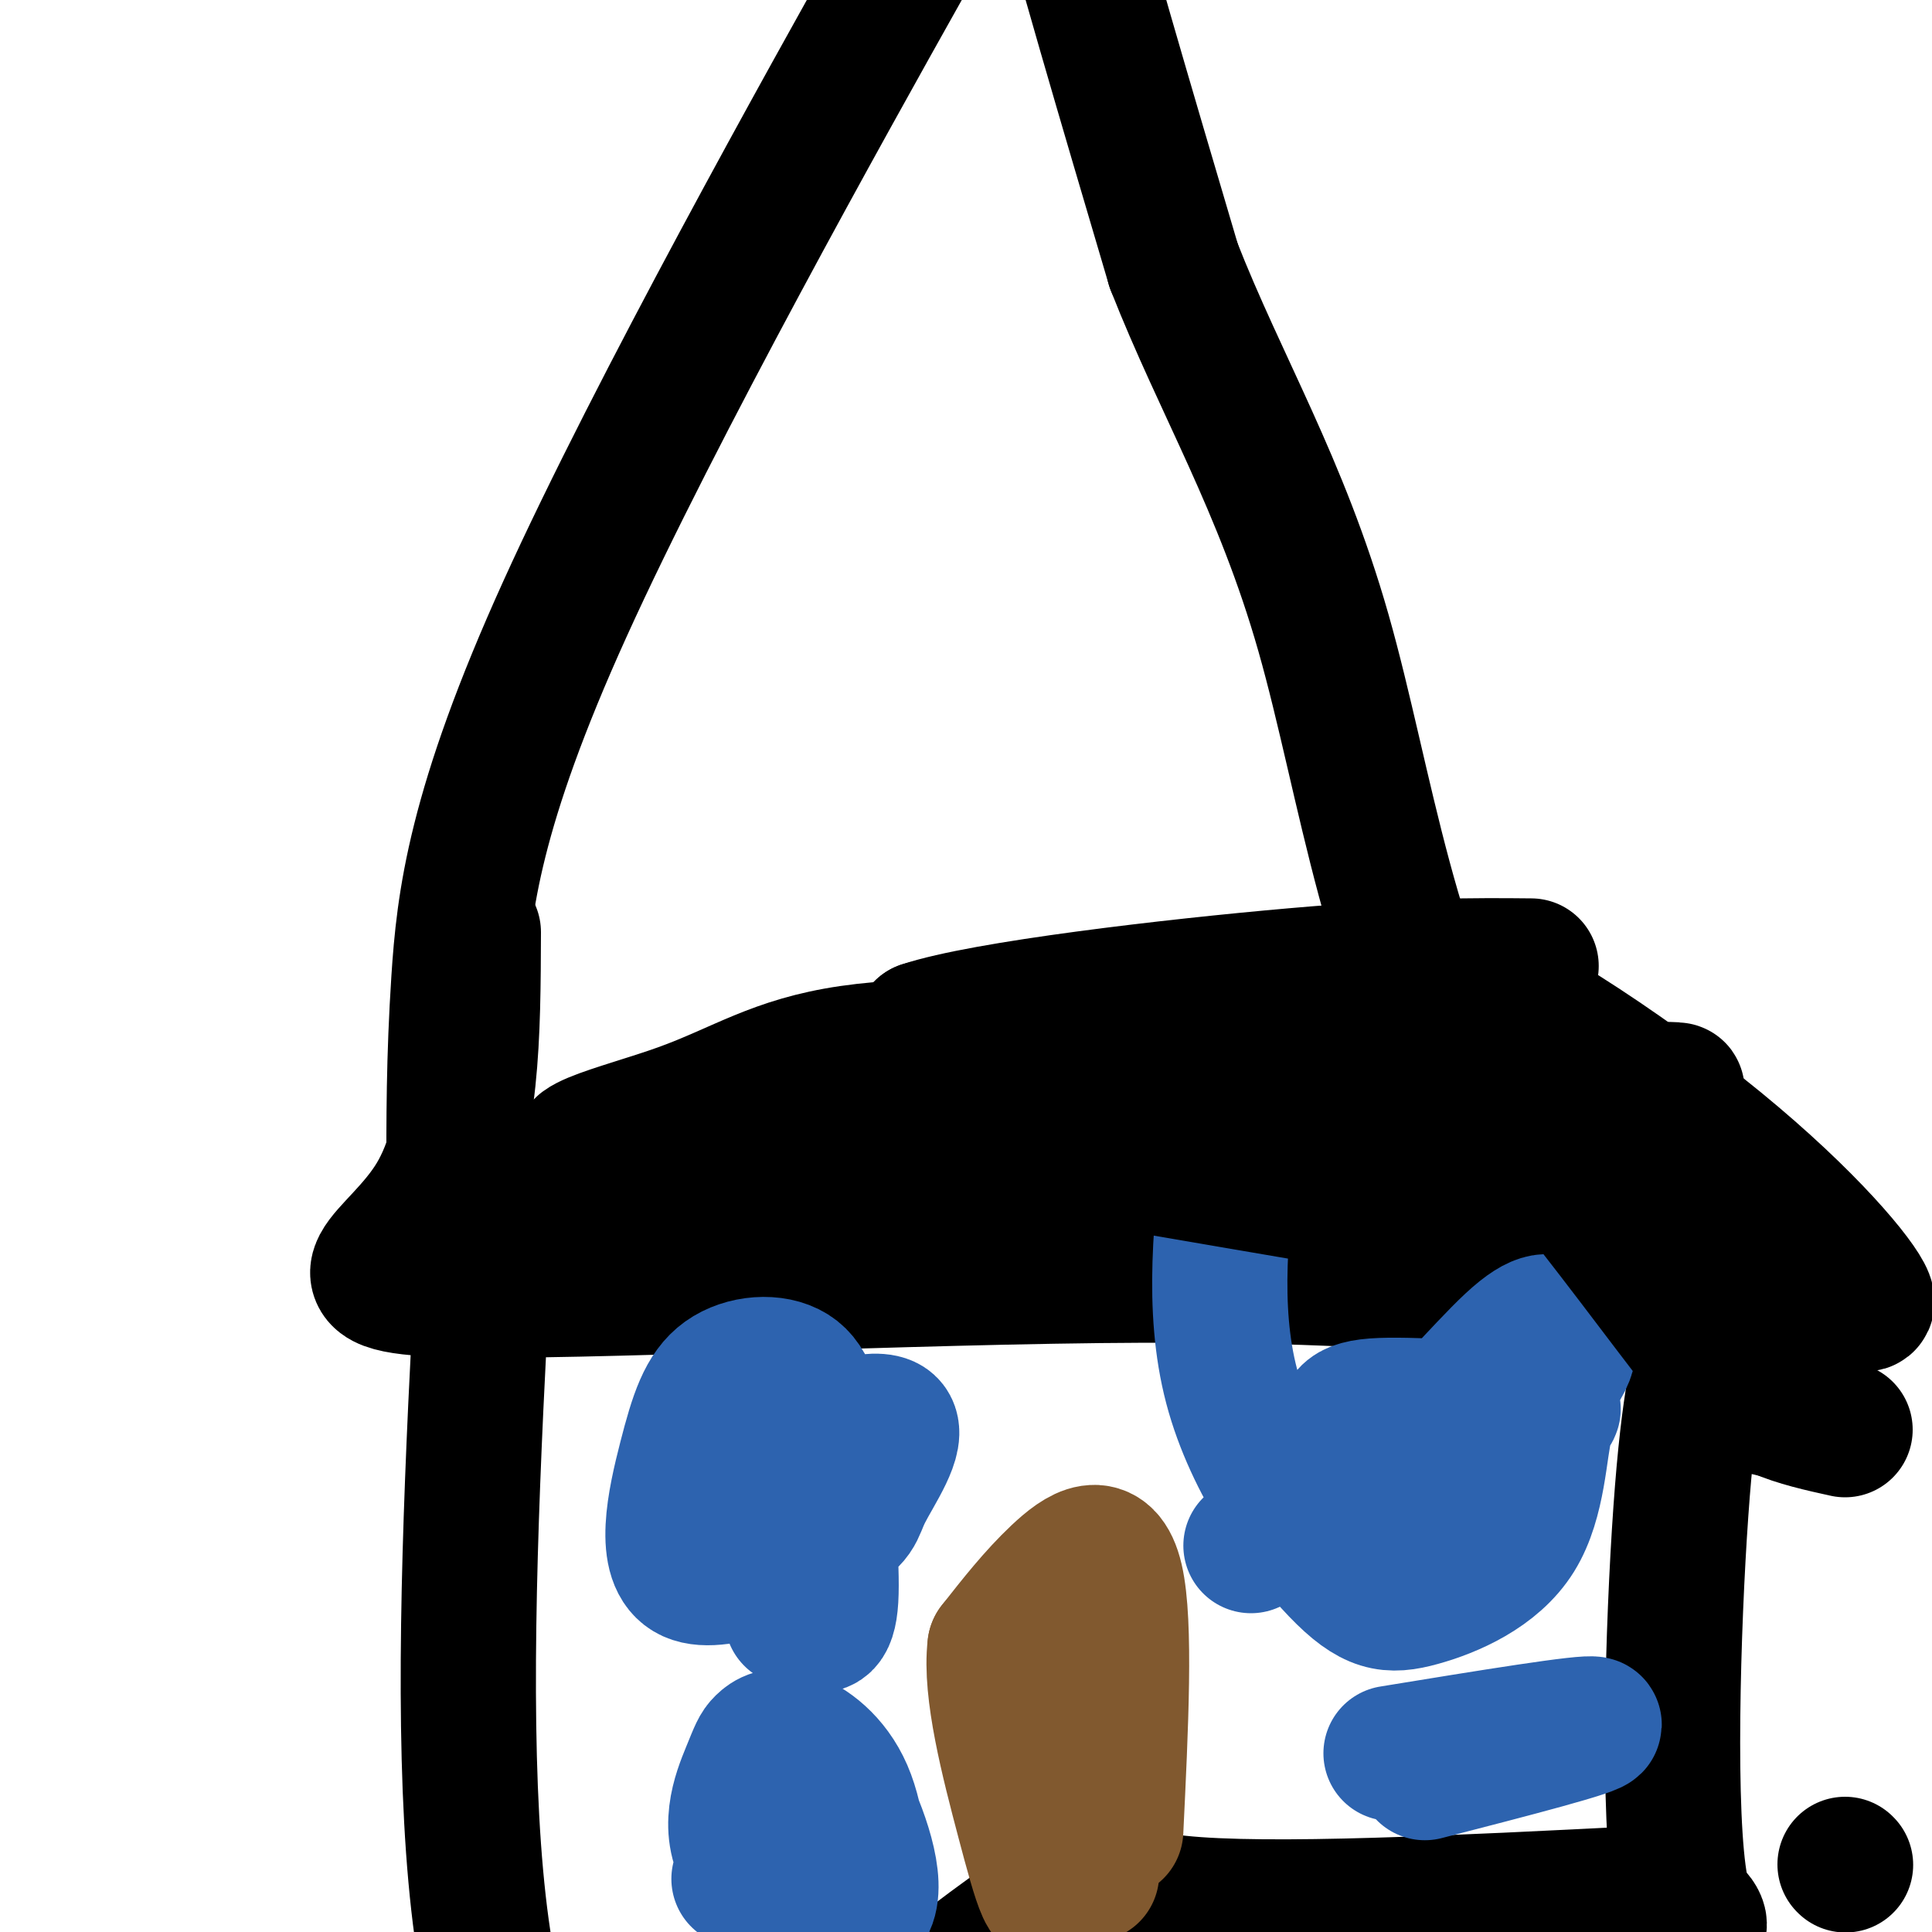
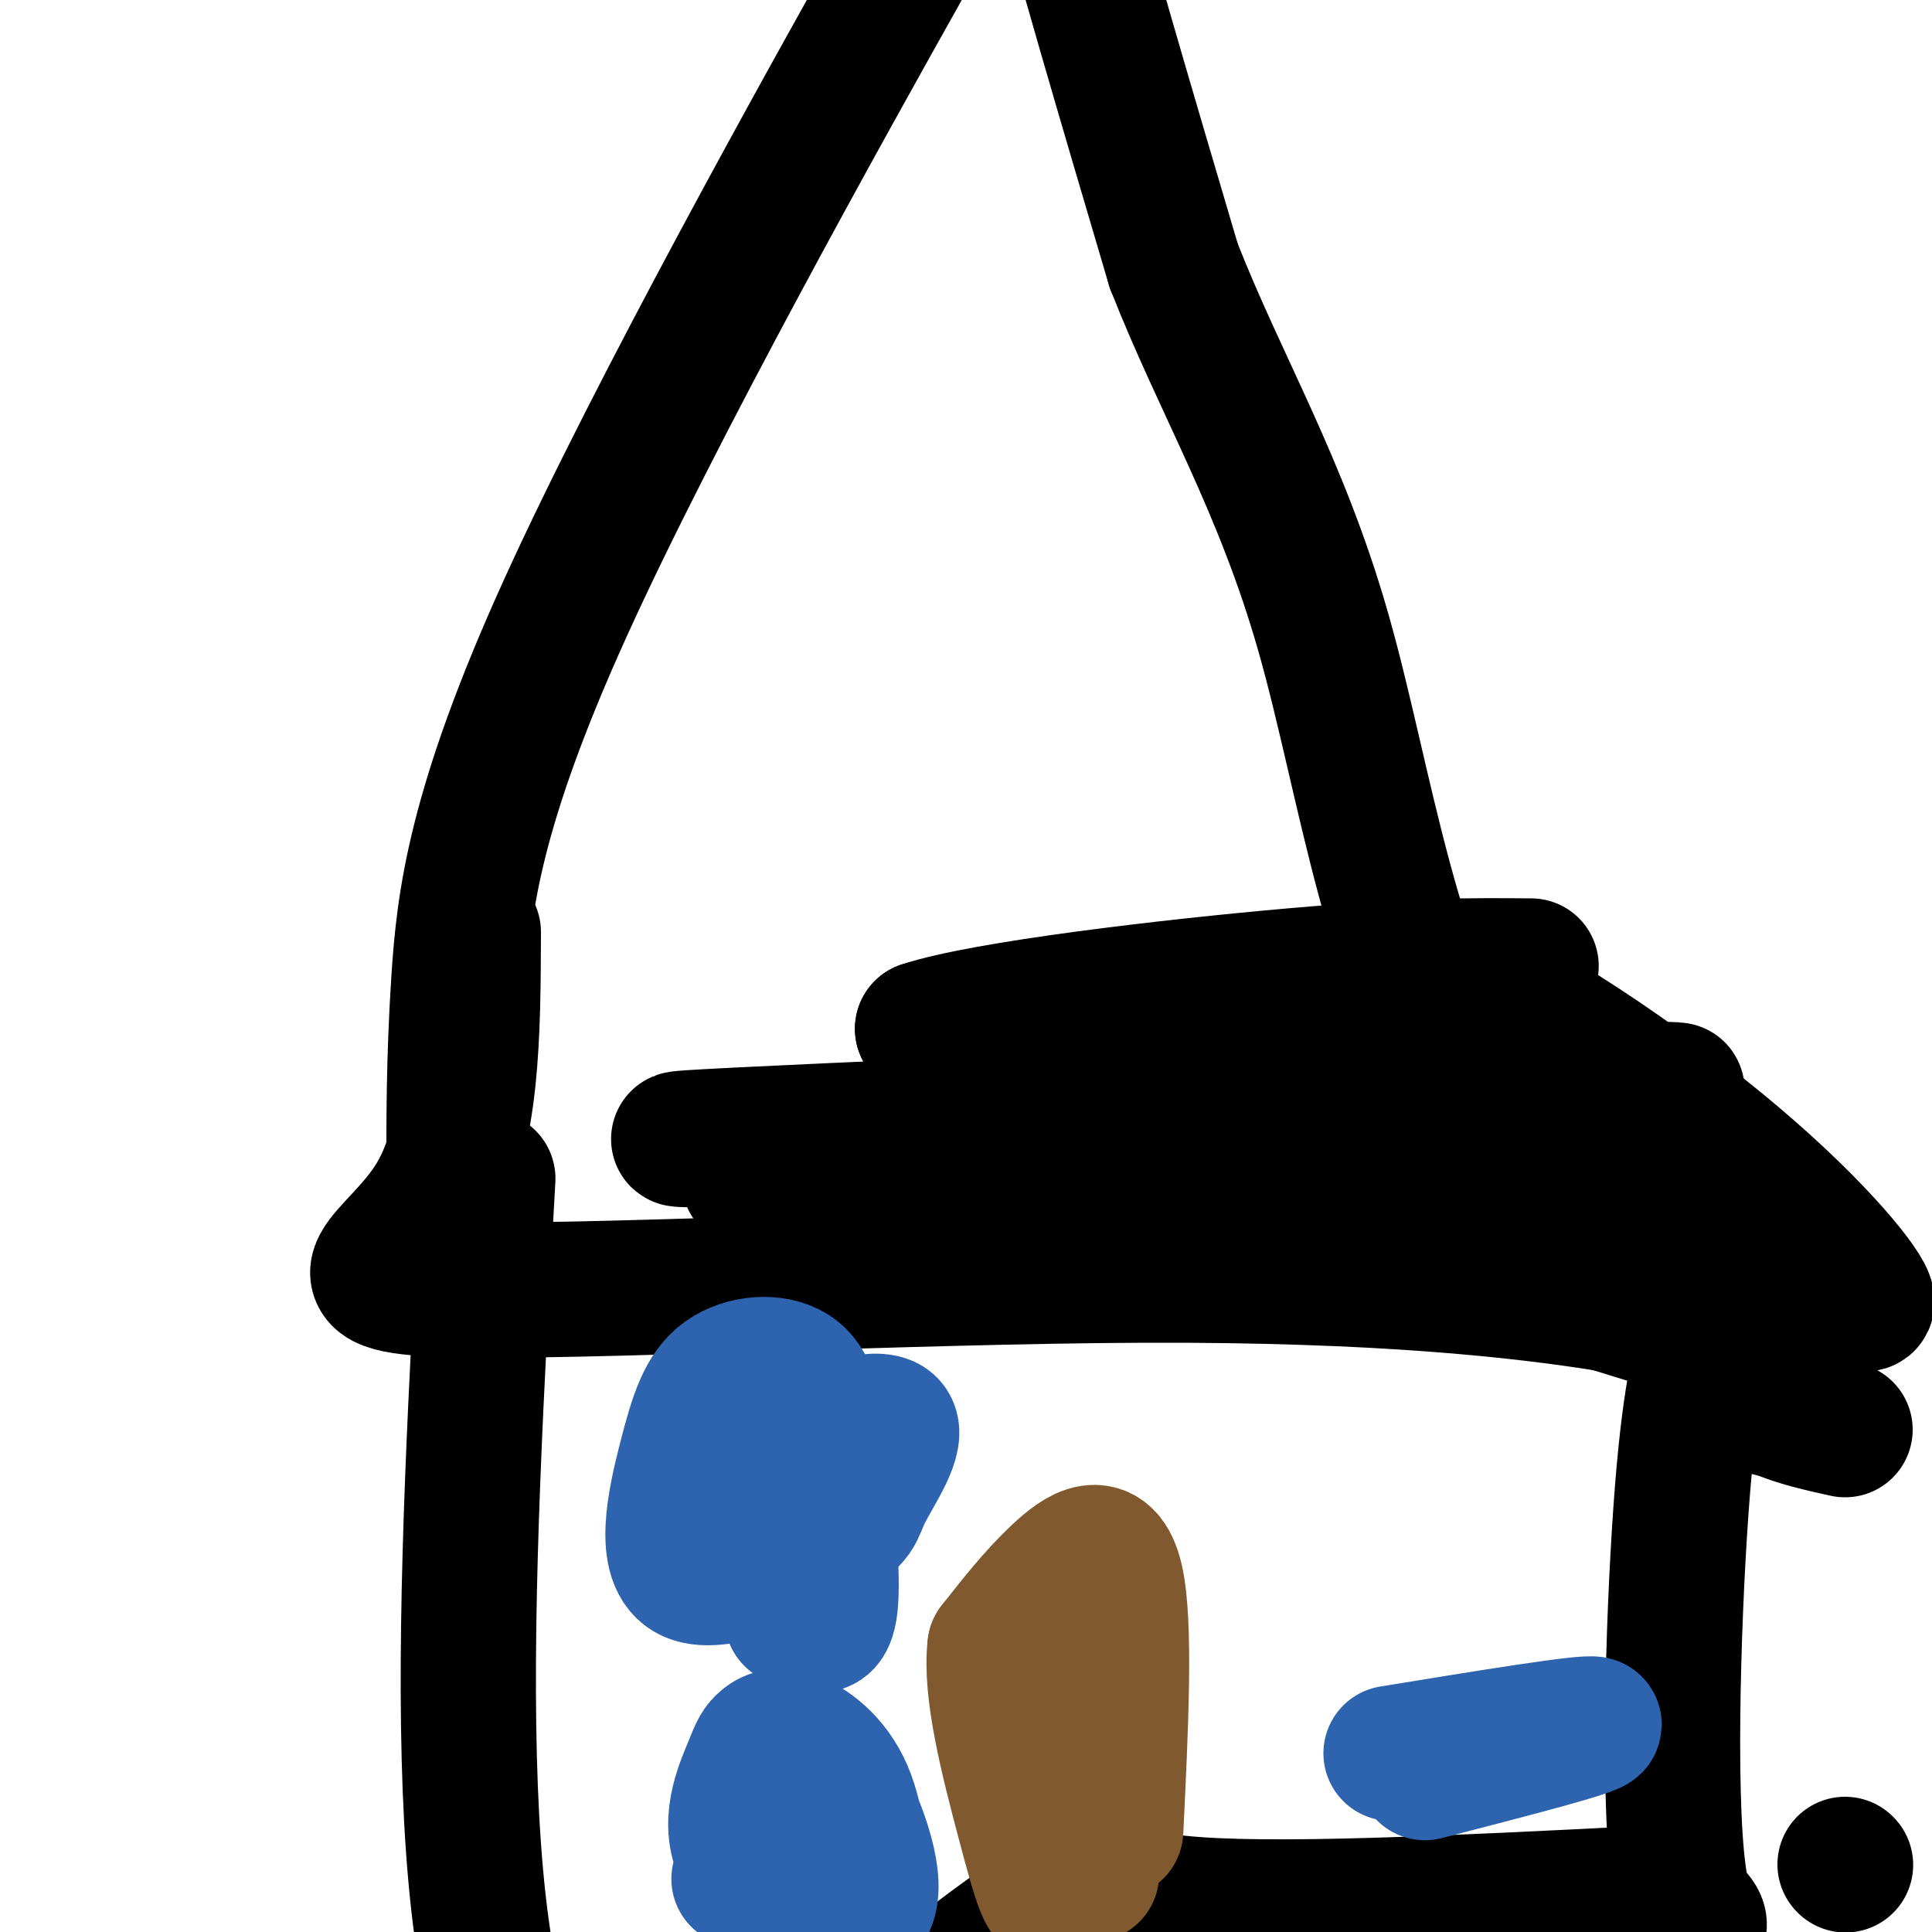
<svg xmlns="http://www.w3.org/2000/svg" viewBox="0 0 400 400" version="1.1">
  <g fill="none" stroke="#000000" stroke-width="28" stroke-linecap="round" stroke-linejoin="round">
    <path d="M94,245c-0.028,-12.922 -0.055,-25.845 1,-42c1.055,-16.155 3.193,-35.543 22,-77c18.807,-41.457 54.283,-104.982 70,-133c15.717,-28.018 11.676,-20.530 16,-23c4.324,-2.470 17.015,-14.899 21,-19c3.985,-4.101 -0.735,0.127 -4,2c-3.265,1.873 -5.076,1.392 -1,18c4.076,16.608 14.038,50.304 24,84" />
    <path d="M243,55c9.780,24.922 22.230,45.226 31,76c8.770,30.774 13.861,72.016 33,100c19.139,27.984 52.325,42.710 59,47c6.675,4.290 -13.163,-1.855 -33,-8" />
    <path d="M333,270c-18.193,-2.906 -47.175,-6.171 -96,-6c-48.825,0.171 -117.491,3.777 -144,3c-26.509,-0.777 -10.860,-5.936 -3,-19c7.860,-13.064 7.930,-34.032 8,-55" />
    <path d="M101,244c-4.750,85.155 -9.500,170.310 12,193c21.500,22.690 69.250,-17.083 92,-34c22.750,-16.917 20.500,-10.976 39,-9c18.500,1.976 57.750,-0.012 97,-2" />
    <path d="M341,392c16.667,3.643 9.833,13.750 7,-1c-2.833,-14.750 -1.667,-54.357 0,-78c1.667,-23.643 3.833,-31.321 6,-39" />
    <path d="M382,386c0.000,0.000 0.100,0.100 0.1,0.1" />
  </g>
  <g fill="none" stroke="#2d63af" stroke-width="28" stroke-linecap="round" stroke-linejoin="round">
    <path d="M159,308c0.774,-2.970 1.547,-5.941 7,-9c5.453,-3.059 15.584,-6.208 18,-4c2.416,2.208 -2.884,9.773 -5,14c-2.116,4.227 -1.049,5.117 -8,9c-6.951,3.883 -21.921,10.760 -28,8c-6.079,-2.760 -3.268,-15.158 -1,-24c2.268,-8.842 3.993,-14.127 8,-17c4.007,-2.873 10.295,-3.333 14,-1c3.705,2.333 4.828,7.460 6,17c1.172,9.540 2.392,23.491 2,30c-0.392,6.509 -2.398,5.574 -4,5c-1.602,-0.574 -2.801,-0.787 -4,-1" />
-     <path d="M259,320c9.159,-3.953 18.318,-7.905 28,-16c9.682,-8.095 19.885,-20.331 26,-26c6.115,-5.669 8.140,-4.769 10,-3c1.860,1.769 3.556,4.409 -2,11c-5.556,6.591 -18.363,17.135 -27,23c-8.637,5.865 -13.102,7.052 -15,4c-1.898,-3.052 -1.228,-10.341 -1,-15c0.228,-4.659 0.015,-6.687 8,-7c7.985,-0.313 24.169,1.090 31,1c6.831,-0.090 4.310,-1.674 3,3c-1.310,4.674 -1.409,15.606 -6,23c-4.591,7.394 -13.674,11.250 -20,13c-6.326,1.750 -9.895,1.394 -17,-6c-7.105,-7.394 -17.744,-21.827 -22,-38c-4.256,-16.173 -2.128,-34.087 0,-52" />
-     <path d="M255,235c0.000,-11.500 0.000,-14.250 0,-17" />
    <path d="M153,389c3.301,-10.807 6.602,-21.614 9,-26c2.398,-4.386 3.892,-2.351 6,0c2.108,2.351 4.828,5.017 8,12c3.172,6.983 6.796,18.282 2,21c-4.796,2.718 -18.011,-3.144 -23,-10c-4.989,-6.856 -1.751,-14.704 0,-19c1.751,-4.296 2.016,-5.038 3,-6c0.984,-0.962 2.688,-2.144 6,-1c3.312,1.144 8.232,4.612 11,11c2.768,6.388 3.384,15.694 4,25" />
    <path d="M295,367c18.083,-4.667 36.167,-9.333 35,-10c-1.167,-0.667 -21.583,2.667 -42,6" />
  </g>
  <g fill="none" stroke="#81592f" stroke-width="28" stroke-linecap="round" stroke-linejoin="round">
    <path d="M231,379c1.044,-21.511 2.089,-43.022 0,-52c-2.089,-8.978 -7.311,-5.422 -12,-1c-4.689,4.422 -8.844,9.711 -13,15" />
    <path d="M206,341c-1.080,8.888 2.721,23.609 6,36c3.279,12.391 6.037,22.451 6,9c-0.037,-13.451 -2.868,-50.415 -2,-54c0.868,-3.585 5.434,26.207 10,56" />
  </g>
  <g fill="none" stroke="#000000" stroke-width="28" stroke-linecap="round" stroke-linejoin="round">
-     <path d="M267,224c-9.212,-2.250 -18.425,-4.500 -35,-6c-16.575,-1.500 -40.513,-2.250 -56,0c-15.487,2.250 -22.522,7.500 -35,12c-12.478,4.500 -30.398,8.250 -15,10c15.398,1.750 64.114,1.500 99,0c34.886,-1.500 55.943,-4.250 77,-7" />
-     <path d="M302,233c-38.873,2.203 -174.554,11.209 -192,12c-17.446,0.791 83.344,-6.633 134,-7c50.656,-0.367 51.176,6.324 53,10c1.824,3.676 4.950,4.336 -9,2c-13.950,-2.336 -44.975,-7.668 -76,-13" />
+     <path d="M267,224c-16.575,-1.500 -40.513,-2.250 -56,0c-15.487,2.250 -22.522,7.500 -35,12c-12.478,4.500 -30.398,8.250 -15,10c15.398,1.750 64.114,1.500 99,0c34.886,-1.500 55.943,-4.250 77,-7" />
    <path d="M212,237c-38.673,-1.883 -97.354,-0.090 -59,-2c38.354,-1.910 173.744,-7.522 192,-9c18.256,-1.478 -80.624,1.179 -121,2c-40.376,0.821 -22.250,-0.194 -18,-3c4.250,-2.806 -5.375,-7.403 -15,-12" />
    <path d="M191,213c12.600,-4.222 51.600,-8.778 77,-11c25.400,-2.222 37.200,-2.111 49,-2" />
    <path d="M329,219c15.502,15.187 31.004,30.375 42,40c10.996,9.625 17.484,13.689 15,9c-2.484,-4.689 -13.942,-18.129 -34,-34c-20.058,-15.871 -48.717,-34.172 -53,-31c-4.283,3.172 15.808,27.815 30,46c14.192,18.185 22.483,29.910 28,36c5.517,6.090 8.258,6.545 11,7" />
    <path d="M368,292c4.167,1.833 9.083,2.917 14,4" />
  </g>
</svg>